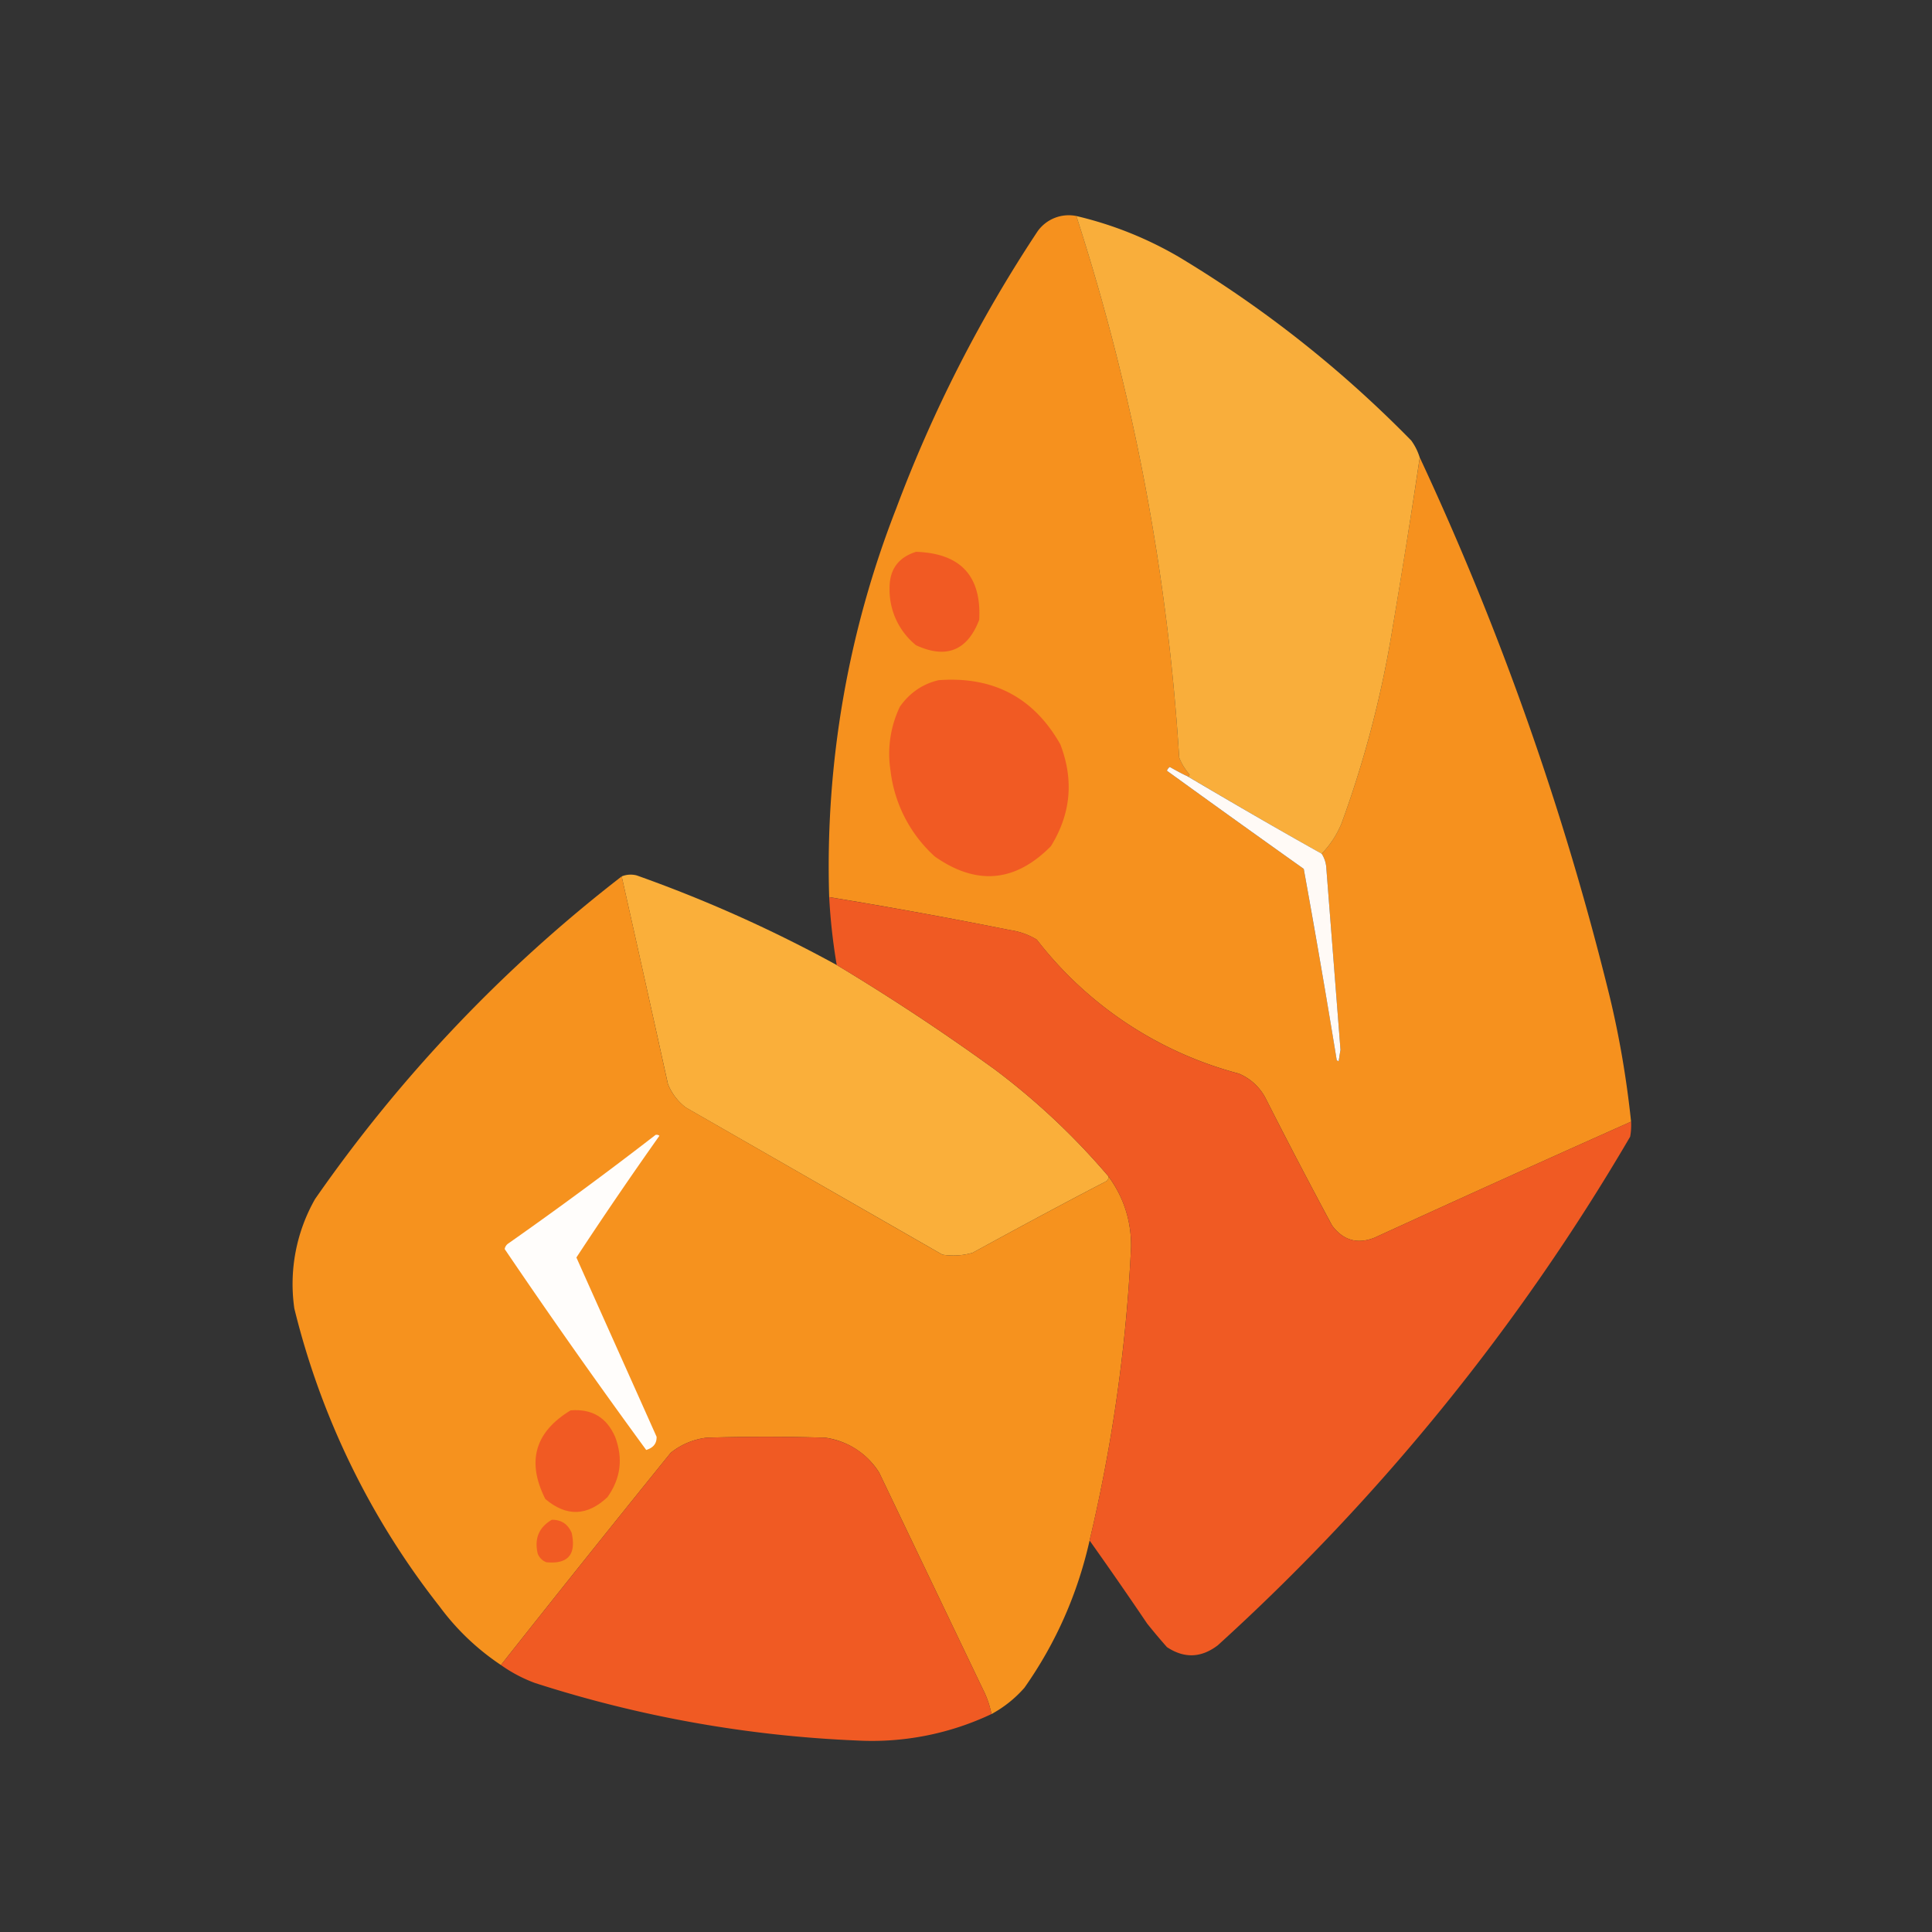
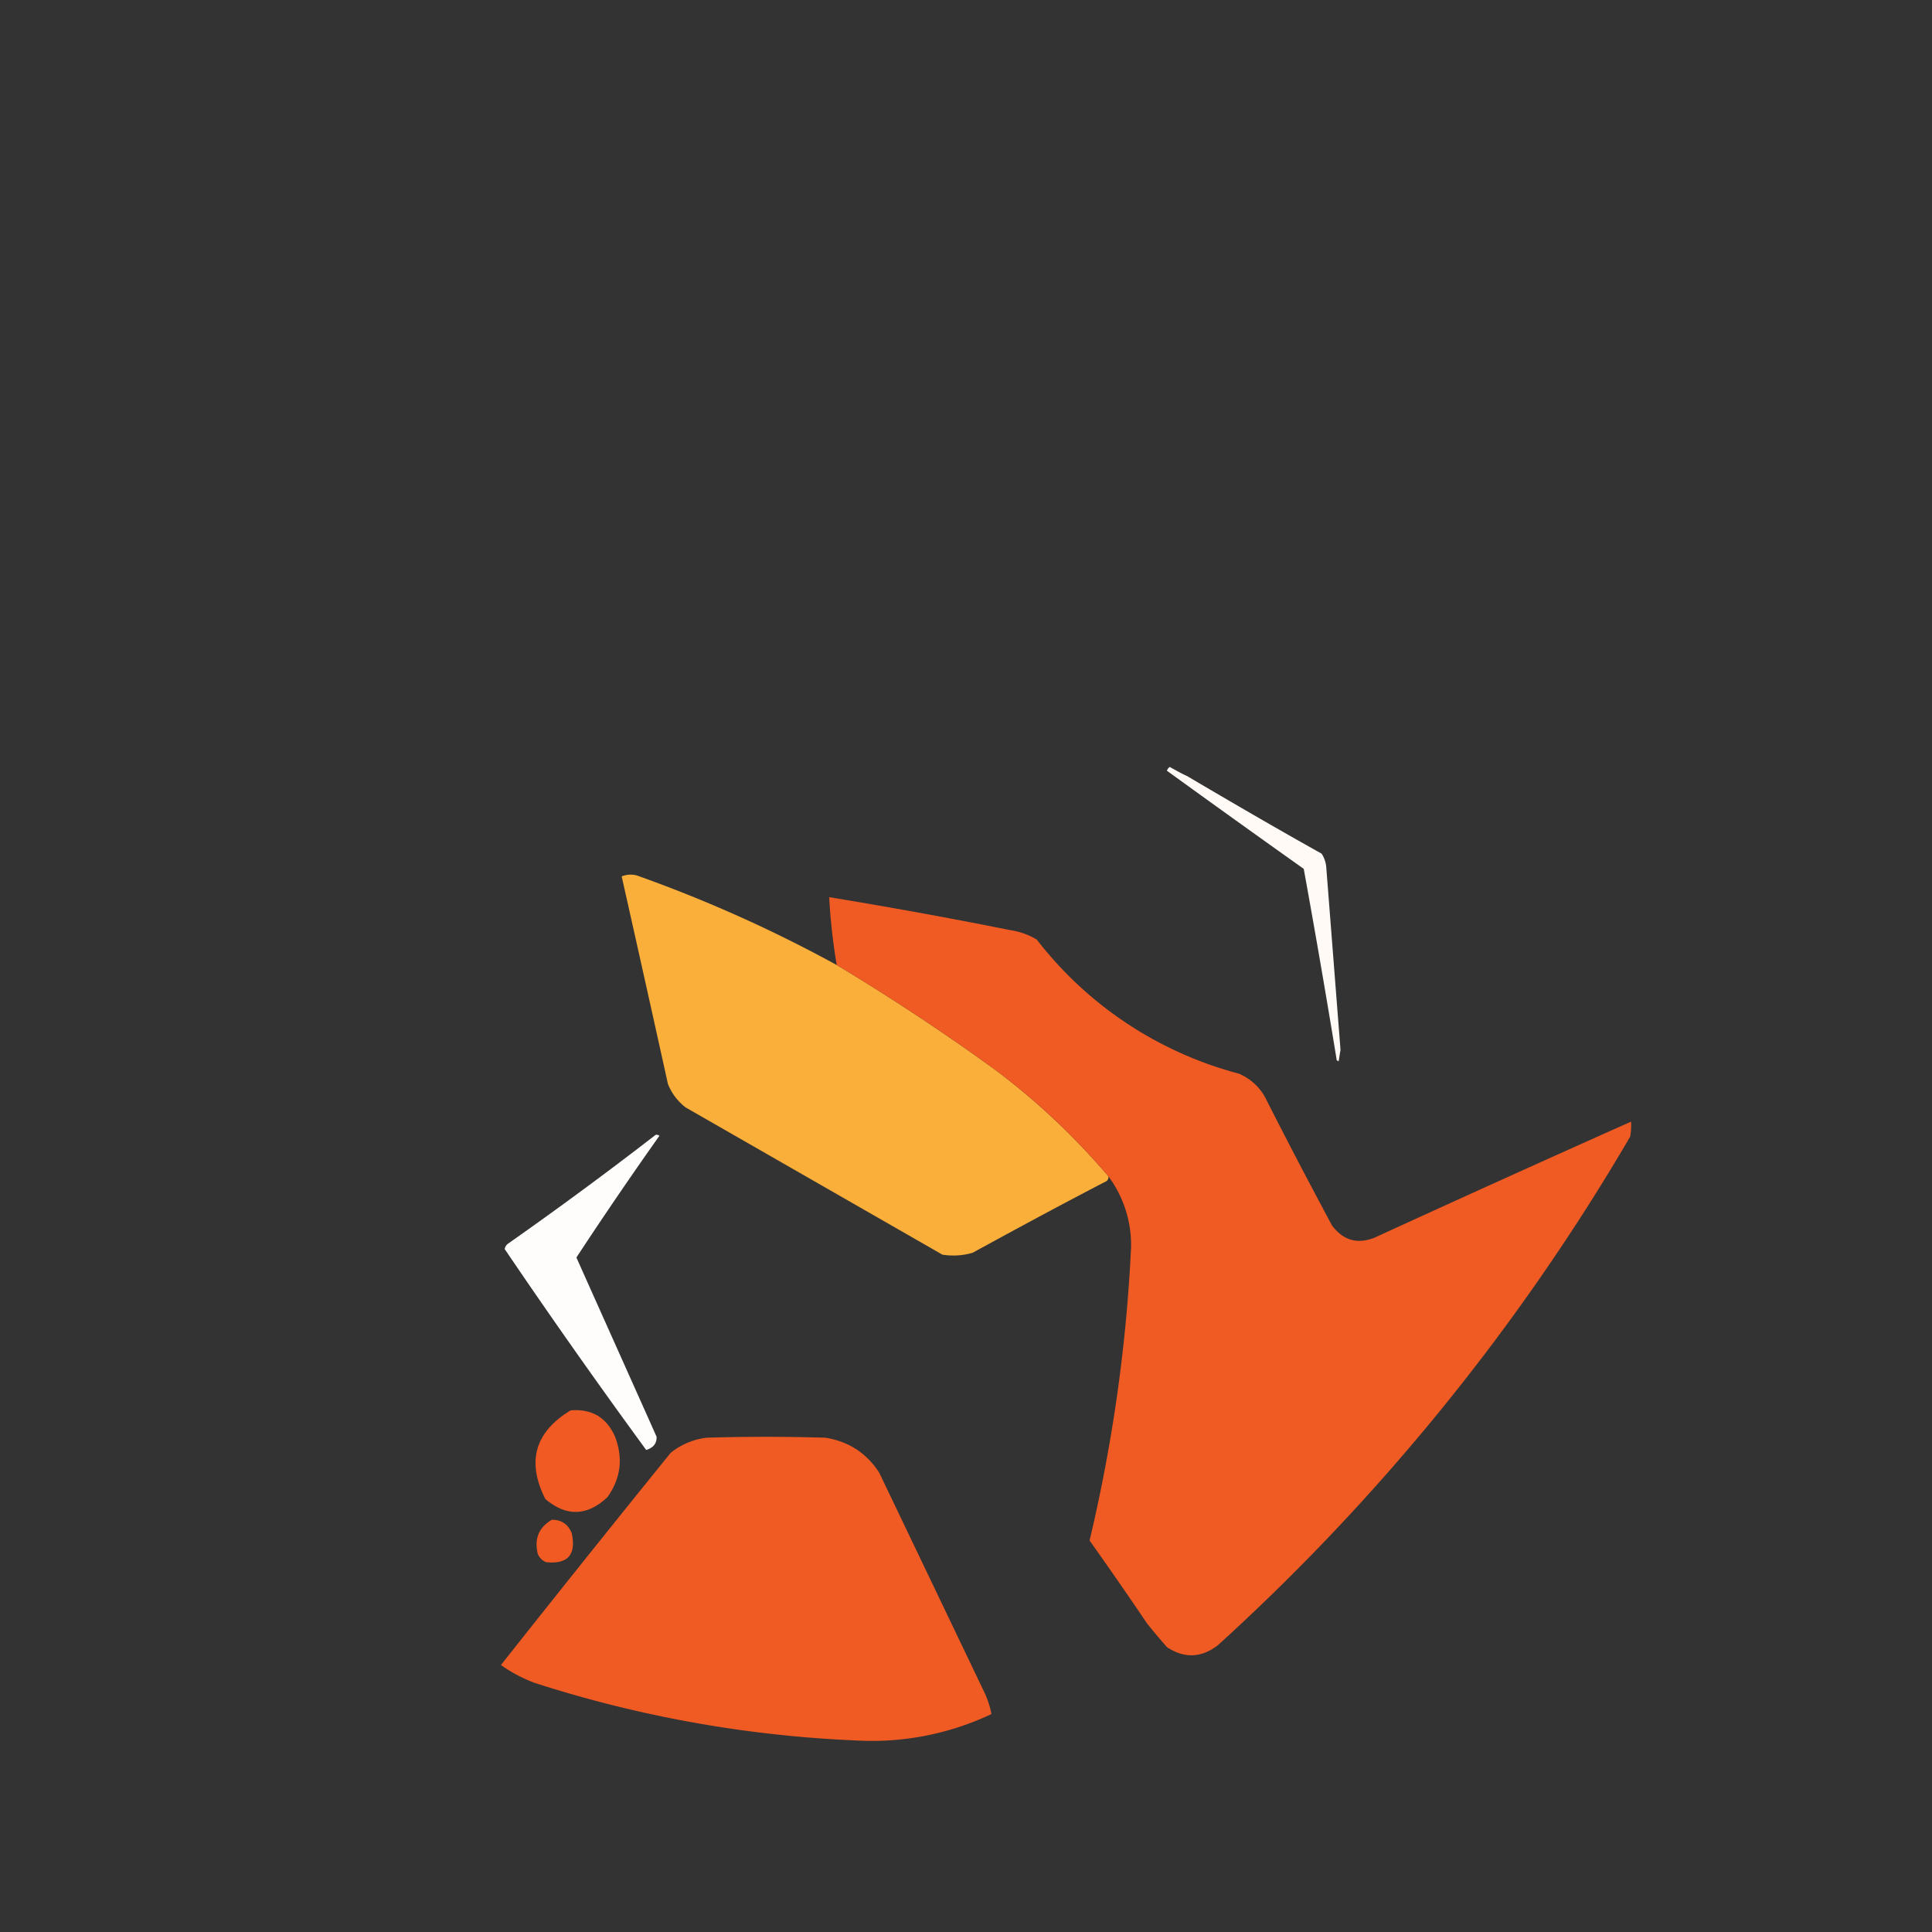
<svg xmlns="http://www.w3.org/2000/svg" xmlns:xlink="http://www.w3.org/1999/xlink" width="32" height="32">
  <rect width="100%" height="100%" fill="#333333" stroke="none" />
  <defs>
    <clipPath id="d">
      <path d="M0 0h32v32H0z" />
    </clipPath>
    <clipPath id="b">
      <path d="M0 0h32v32H0z" />
    </clipPath>
    <clipPath id="c">
      <path d="M0 0h32v32H0z" />
    </clipPath>
    <clipPath id="e">
      <path d="M0 0h32v32H0z" />
    </clipPath>
    <clipPath id="f">
      <path d="M0 0h32v32H0z" />
    </clipPath>
    <mask id="j">
      <g filter="url(#a)">
-         <path style="fill:#000;fill-opacity:.996;stroke:none" d="M0 0h32v32H0z" />
-       </g>
+         </g>
    </mask>
    <mask id="l">
      <g filter="url(#a)">
-         <path style="fill:#000;fill-opacity:.996;stroke:none" d="M0 0h32v32H0z" />
-       </g>
+         </g>
    </mask>
    <mask id="h">
      <g filter="url(#a)">
-         <path style="fill:#000;fill-opacity:.996;stroke:none" d="M0 0h32v32H0z" />
-       </g>
+         </g>
    </mask>
    <mask id="n">
      <g filter="url(#a)">
        <path style="fill:#000;fill-opacity:.996;stroke:none" d="M0 0h32v32H0z" />
      </g>
    </mask>
    <mask id="p">
      <g filter="url(#a)">
        <path style="fill:#000;fill-opacity:.996;stroke:none" d="M0 0h32v32H0z" />
      </g>
    </mask>
    <g id="i" clip-path="url(#c)">
      <path style="stroke:none;fill-rule:evenodd;fill:#faaf3b;fill-opacity:1" d="M17.828 3.578c.594.14 1.156.363 1.688.672 1.414.848 2.699 1.863 3.859 3.047a.95.95 0 0 1 .14.281c-.14.945-.292 1.895-.453 2.844a17.585 17.585 0 0 1-.843 3.219 1.586 1.586 0 0 1-.328.5c-.746-.418-1.485-.848-2.22-1.282.017 0 .028-.011.032-.03a.938.938 0 0 1-.172-.282 36.48 36.48 0 0 0-1.703-8.969Zm0 0" />
    </g>
    <g id="o" clip-path="url(#f)">
      <path style="stroke:none;fill-rule:evenodd;fill:#f15a23;fill-opacity:1" d="M16.422 28.39a4.628 4.628 0 0 1-2.235.438 20.1 20.1 0 0 1-5.328-.953 2.417 2.417 0 0 1-.562-.297c.93-1.176 1.867-2.348 2.812-3.515a1.17 1.17 0 0 1 .594-.25c.656-.02 1.313-.02 1.969 0 .383.062.68.253.89.578l1.72 3.593c.066.13.113.266.14.407Zm0 0" />
    </g>
    <g id="m" clip-path="url(#e)">
      <path style="stroke:none;fill-rule:evenodd;fill:#f15a23;fill-opacity:1" d="M13.734 14.86a86.14 86.14 0 0 1 3 .546c.157.024.301.074.438.156a6.245 6.245 0 0 0 3.344 2.22.884.884 0 0 1 .453.421c.355.703.722 1.402 1.093 2.094.184.246.418.316.704.203 1.414-.648 2.832-1.29 4.25-1.922.004.082 0 .168-.016.25a35.756 35.756 0 0 1-6.828 8.422c-.274.21-.555.223-.844.031a10.214 10.214 0 0 1-.328-.39 71.24 71.24 0 0 0-.953-1.375c.379-1.598.61-3.22.687-4.86a1.908 1.908 0 0 0-.375-1.172 11.617 11.617 0 0 0-1.875-1.765 36.267 36.267 0 0 0-2.625-1.735 9.81 9.81 0 0 1-.125-1.125Zm0 0" />
    </g>
    <g id="g" clip-path="url(#b)">
      <path style="stroke:none;fill-rule:evenodd;fill:#f7921e;fill-opacity:1" d="M17.828 3.578a36.48 36.48 0 0 1 1.703 8.969c.043.105.098.2.172.281-.004.02-.015.031-.031.031-.102-.046-.2-.101-.297-.156a.121.121 0 0 0-.047.063 300.45 300.45 0 0 0 2.266 1.625c.191 1.058.375 2.113.547 3.171.011.004.02.012.03.016.013-.062.02-.125.032-.187l-.234-3a.497.497 0 0 0-.078-.25c.14-.145.25-.313.328-.5.383-1.047.664-2.118.843-3.22.16-.948.313-1.898.454-2.843a48.425 48.425 0 0 1 3.14 8.906c.168.692.285 1.387.36 2.094a457.648 457.648 0 0 0-4.25 1.922c-.286.113-.52.043-.703-.203a96.501 96.501 0 0 1-1.094-2.094.884.884 0 0 0-.453-.422 6.245 6.245 0 0 1-3.344-2.218 1.177 1.177 0 0 0-.438-.157 86.14 86.14 0 0 0-3-.547 16.263 16.263 0 0 1 1.11-6.437 22.723 22.723 0 0 1 2.344-4.594.633.633 0 0 1 .64-.25Zm0 0" />
    </g>
    <g id="k" clip-path="url(#d)">
-       <path style="stroke:none;fill-rule:evenodd;fill:#f7931e;fill-opacity:1" d="M10.297 14.516c.258 1.144.512 2.289.765 3.437a.91.91 0 0 0 .297.39c1.418.813 2.832 1.626 4.25 2.438.168.028.336.016.5-.031.735-.402 1.473-.8 2.22-1.188a.085.085 0 0 0 .03-.078c.254.348.38.739.375 1.172a26.482 26.482 0 0 1-.687 4.86c-.2.886-.559 1.699-1.078 2.437-.157.18-.34.324-.547.438a1.52 1.52 0 0 0-.14-.407l-1.72-3.593a1.259 1.259 0 0 0-.89-.578c-.656-.02-1.313-.02-1.969 0a1.17 1.17 0 0 0-.594.25 395.542 395.542 0 0 0-2.812 3.515 4.056 4.056 0 0 1-1.016-.969 12.97 12.97 0 0 1-2.406-4.937 2.845 2.845 0 0 1 .344-1.813 24.241 24.241 0 0 1 5.078-5.343Zm0 0" />
+       <path style="stroke:none;fill-rule:evenodd;fill:#f7931e;fill-opacity:1" d="M10.297 14.516c.258 1.144.512 2.289.765 3.437a.91.91 0 0 0 .297.39c1.418.813 2.832 1.626 4.25 2.438.168.028.336.016.5-.031.735-.402 1.473-.8 2.22-1.188c.254.348.38.739.375 1.172a26.482 26.482 0 0 1-.687 4.86c-.2.886-.559 1.699-1.078 2.437-.157.18-.34.324-.547.438a1.52 1.52 0 0 0-.14-.407l-1.72-3.593a1.259 1.259 0 0 0-.89-.578c-.656-.02-1.313-.02-1.969 0a1.17 1.17 0 0 0-.594.25 395.542 395.542 0 0 0-2.812 3.515 4.056 4.056 0 0 1-1.016-.969 12.97 12.97 0 0 1-2.406-4.937 2.845 2.845 0 0 1 .344-1.813 24.241 24.241 0 0 1 5.078-5.343Zm0 0" />
    </g>
    <filter id="a" filterUnits="objectBoundingBox" x="0%" y="0%" width="100%" height="100%">
      <feColorMatrix in="SourceGraphic" values="0 0 0 0 1 0 0 0 0 1 0 0 0 0 1 0 0 0 1 0" />
    </filter>
  </defs>
  <use xlink:href="#g" mask="url(#h)" />
  <use xlink:href="#i" mask="url(#j)" />
-   <path style="stroke:none;fill-rule:evenodd;fill:#f15a23;fill-opacity:1" d="M15.172 9.14c.738.024 1.086.4 1.047 1.126-.196.511-.547.652-1.047.421a1.182 1.182 0 0 1-.438-.937c-.004-.313.141-.516.438-.61ZM15.547 11.266c.902-.067 1.574.285 2.015 1.062.227.59.176 1.152-.156 1.688-.59.597-1.23.656-1.922.171a2.273 2.273 0 0 1-.734-1.421 1.807 1.807 0 0 1 .156-1.063c.16-.226.375-.375.64-.437Zm0 0" />
  <path style="stroke:none;fill-rule:evenodd;fill:#fffaf6;fill-opacity:1" d="M19.672 12.86c.734.433 1.473.863 2.219 1.28a.497.497 0 0 1 .078.25l.234 3c-.012.063-.02.126-.031.188-.012-.004-.02-.012-.031-.015a179.423 179.423 0 0 0-.547-3.172 300.45 300.45 0 0 1-2.266-1.625.121.121 0 0 1 .047-.063c.098.055.195.11.297.156Zm0 0" />
  <path style="stroke:none;fill-rule:evenodd;fill:#faaf3a;fill-opacity:1" d="M13.86 15.984c.898.54 1.773 1.118 2.624 1.735a11.617 11.617 0 0 1 1.875 1.765.085.085 0 0 1-.03.078c-.747.387-1.485.786-2.22 1.188a1.14 1.14 0 0 1-.5.031l-4.25-2.437a.91.91 0 0 1-.296-.39 886.65 886.65 0 0 0-.766-3.438.392.392 0 0 1 .25-.016 22.68 22.68 0 0 1 3.312 1.484Zm0 0" />
  <use xlink:href="#k" mask="url(#l)" />
  <use xlink:href="#m" mask="url(#n)" />
  <path style="stroke:none;fill-rule:evenodd;fill:#fffdfb;fill-opacity:1" d="M10.86 18.797a.073.073 0 0 1 .062.015 70.46 70.46 0 0 0-1.375 2.016c.441.988.887 1.98 1.328 2.969.004.113-.055.183-.172.219-.8-1.094-1.582-2.203-2.344-3.328a.14.14 0 0 1 .063-.094c.828-.582 1.64-1.18 2.437-1.797Zm0 0" />
  <path style="stroke:none;fill-rule:evenodd;fill:#f15a23;fill-opacity:1" d="M9.453 23.36c.352-.028.594.117.735.437.136.36.093.691-.126 1-.335.316-.68.328-1.03.031-.313-.621-.173-1.11.421-1.469Zm0 0" />
  <use xlink:href="#o" mask="url(#p)" />
  <path style="stroke:none;fill-rule:evenodd;fill:#f15b23;fill-opacity:1" d="M9.14 25.172c.157 0 .266.07.329.219.078.359-.063.52-.422.484a.249.249 0 0 1-.14-.14c-.06-.25.019-.438.234-.563Zm0 0" />
</svg>